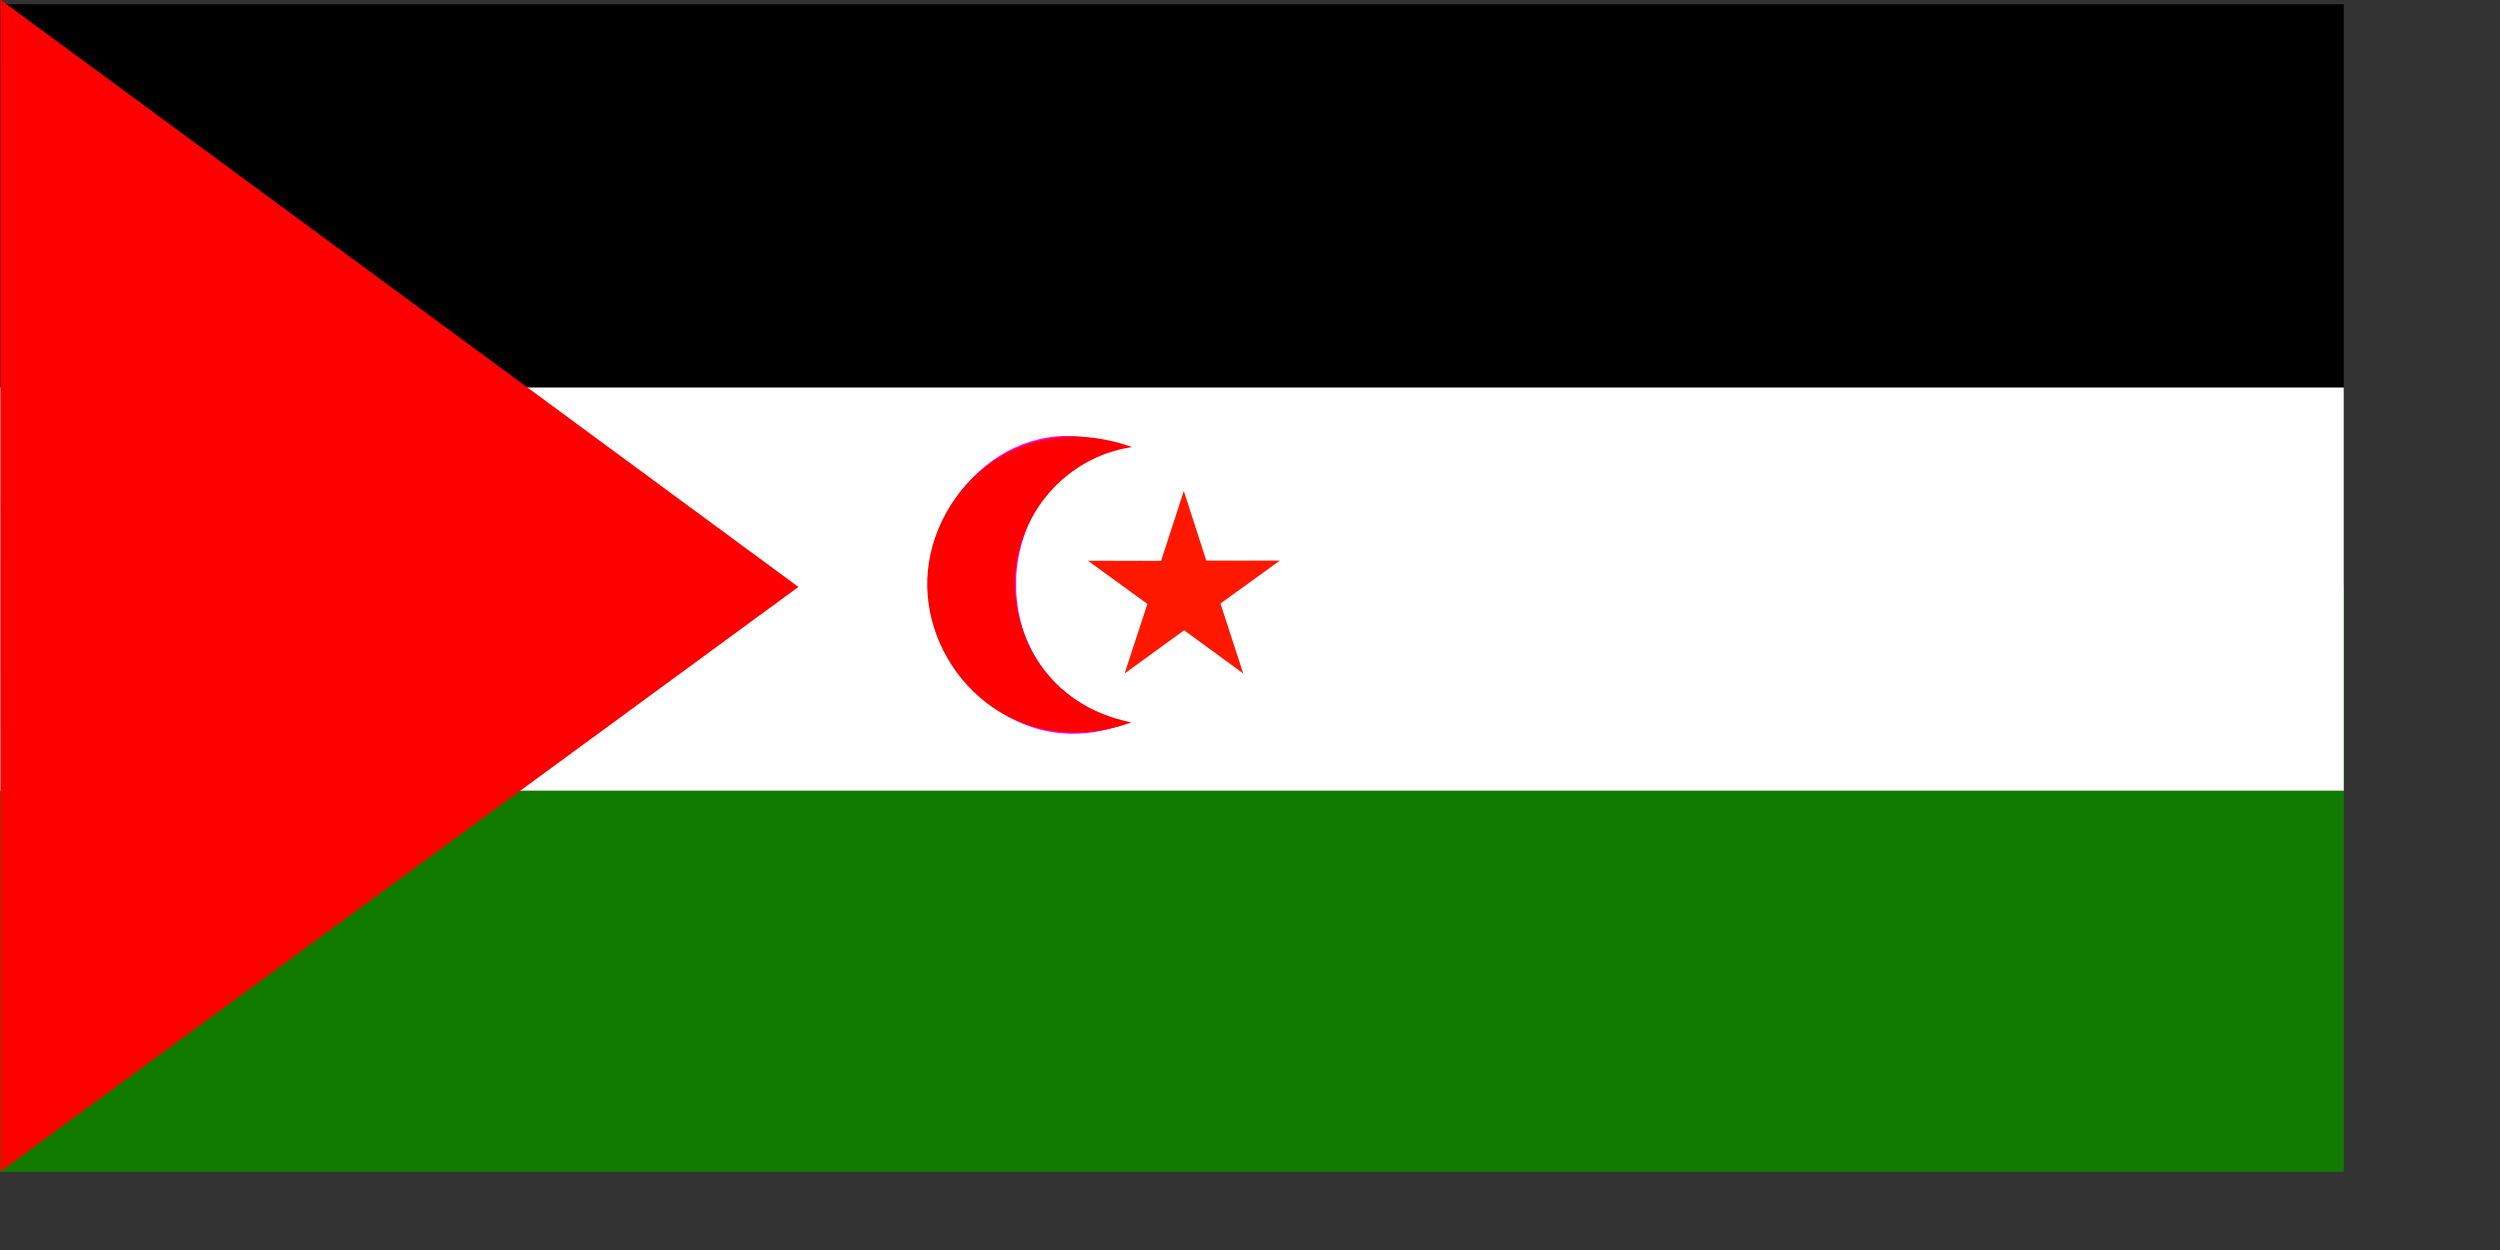
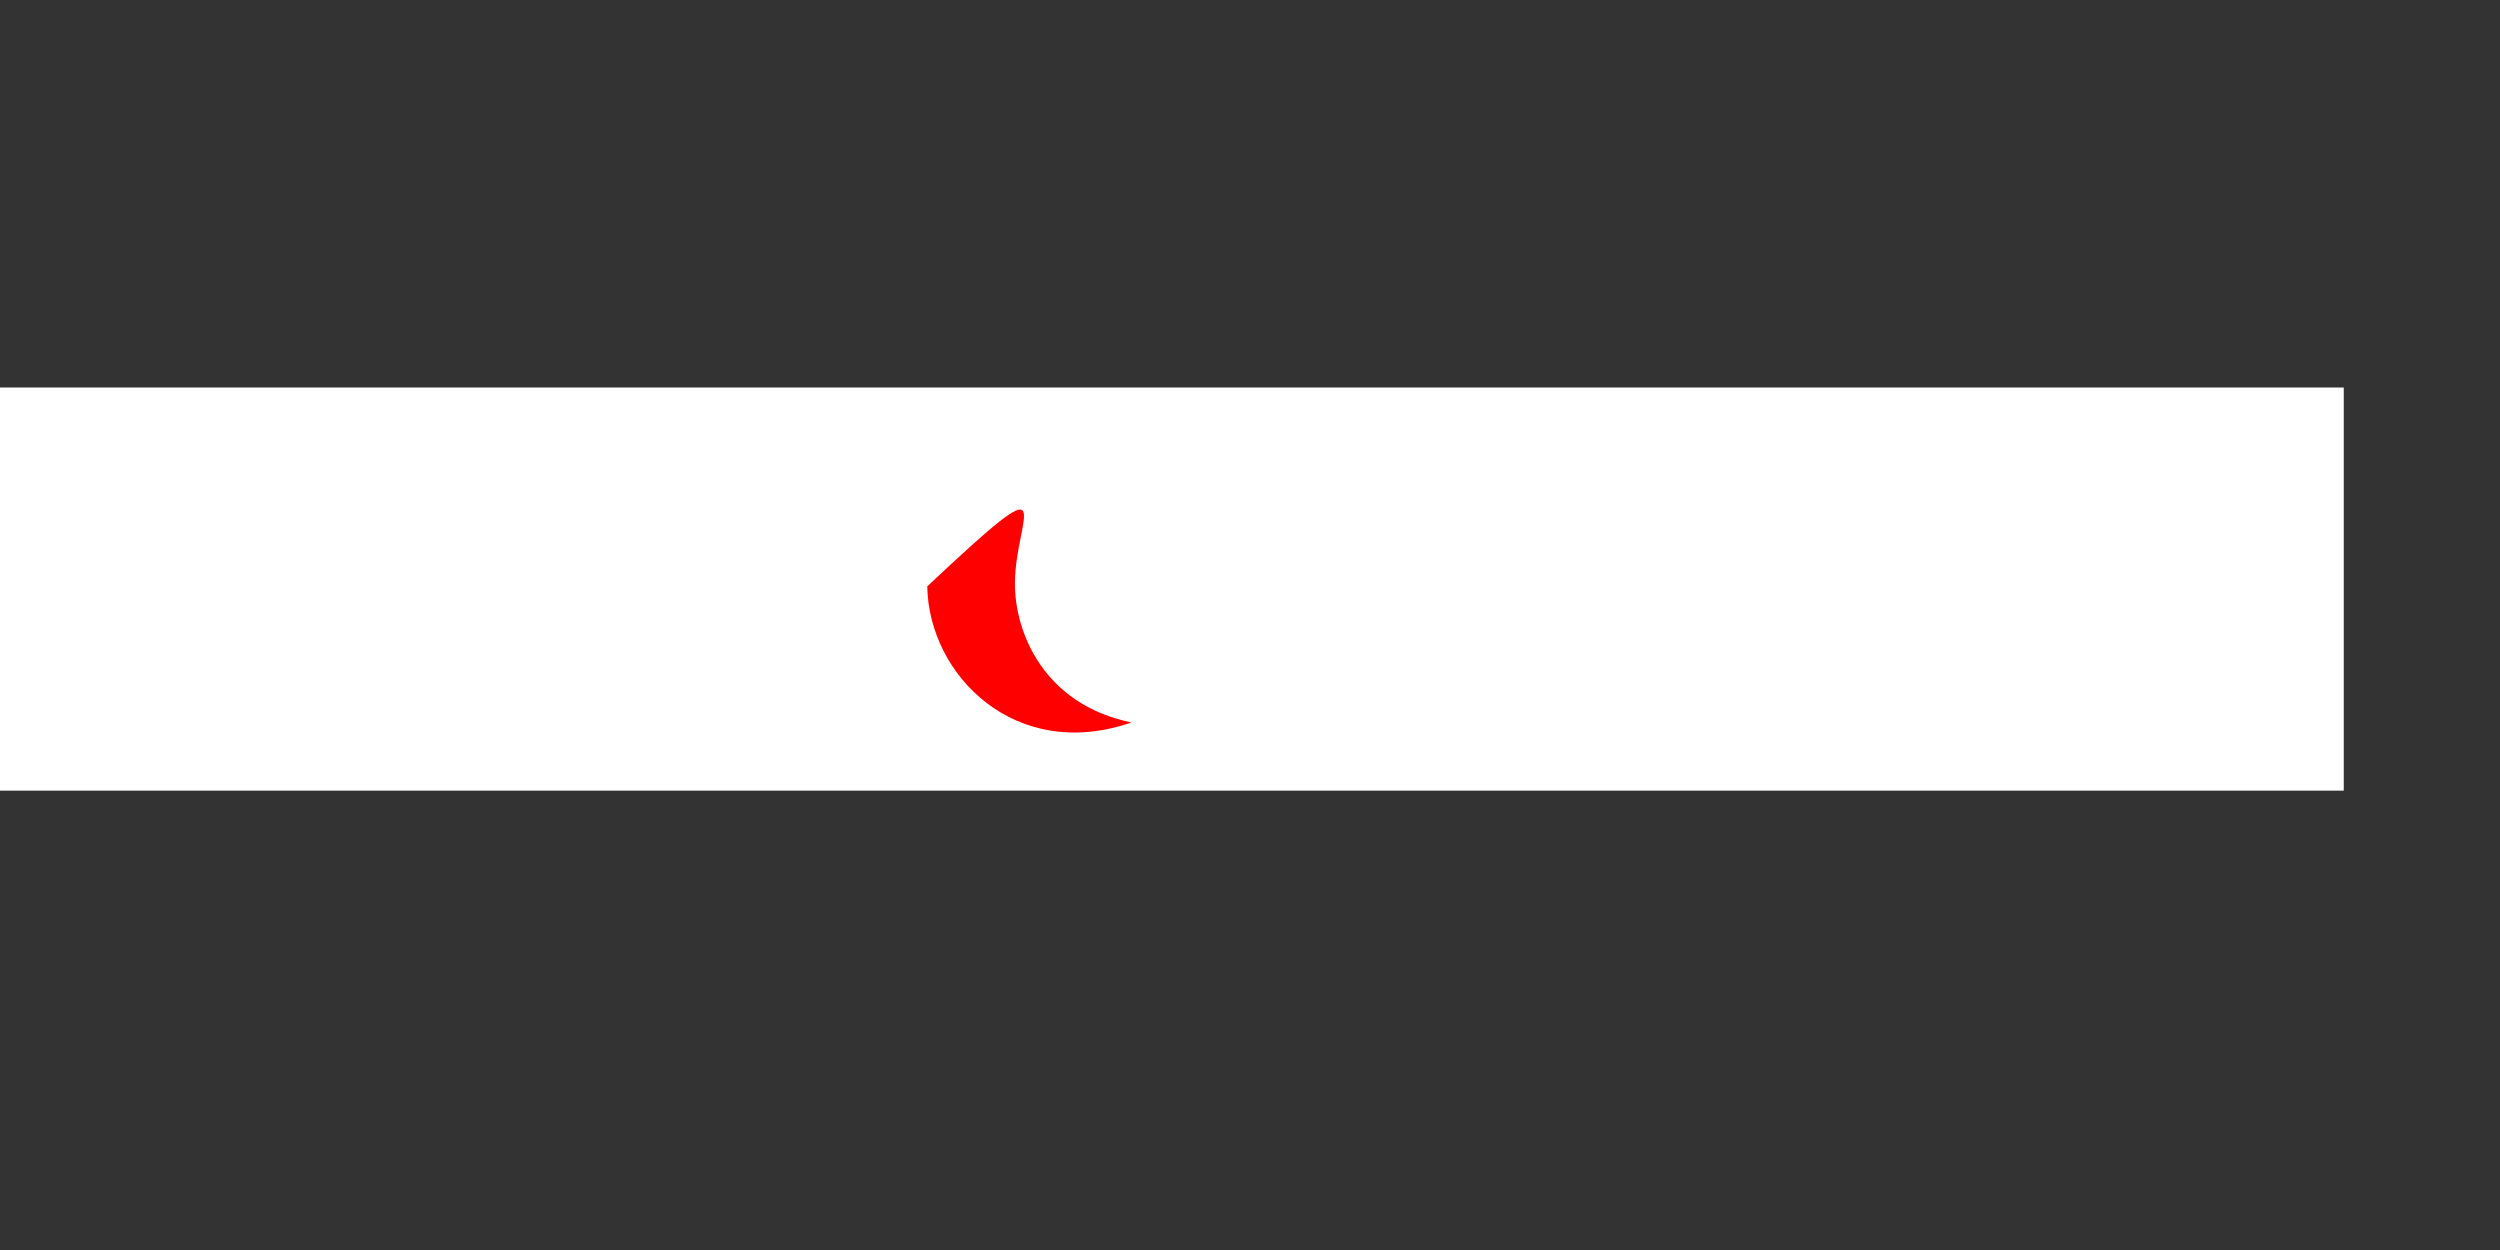
<svg xmlns="http://www.w3.org/2000/svg" xmlns:ns1="http://sodipodi.sourceforge.net/DTD/sodipodi-0.dtd" id="svg607" ns1:version="0.32" width="500pt" height="250pt" ns1:docbase="/home/andrew/sodipodi-flags/work" ns1:docname="/home/andrew/sodipodi-flags/work/western_sahara.svg">
  <rect width="100%" height="100%" fill="#333333" stroke="none" />
  <defs id="defs609" />
  <ns1:namedview id="base" />
-   <rect style="font-size:12;fill:#000000;fill-rule:evenodd;stroke-width:1pt;fill-opacity:1;" id="rect611" width="625" height="156.25" x="0" y="1.128" />
-   <rect style="font-size:12;fill:#107b00;fill-rule:evenodd;stroke-width:1pt;fill-opacity:1;" id="rect612" width="625" height="156.25" x="0" y="156.25" />
  <rect style="font-size:12;fill:#ffffff;fill-rule:evenodd;stroke-width:1pt;fill-opacity:1;" id="rect643" width="625" height="107.5" x="0" y="103.338" />
-   <path style="fill:#ff00ff;fill-rule:evenodd;stroke:none;stroke-opacity:1;stroke-width:1pt;stroke-linejoin:miter;stroke-linecap:butt;fill-opacity:1;" d="M 299.058 119.352 C 271.469 107.497 247.723 131.952 247.75 154.804 C 247.778 178.704 270.956 204.193 300.343 192.909 C 279.538 186.782 270.951 171.415 270.955 155.873 C 270.805 140.482 280.651 122.584 299.058 119.352 z " id="path645" ns1:nodetypes="cscsc" />
-   <polygon ns1:type="star" style="font-size:12;fill:#ff1800;fill-rule:evenodd;stroke-width:1pt;fill-opacity:1;" id="polygon644" ns1:sides="5" ns1:cx="315.782318" ns1:cy="154.999466" ns1:r1="26.9064026" ns1:r2="10.2470560" ns1:arg1="0.92961890" ns1:arg2="1.55277145" points="331.876,176.562 315.967,165.245 300.248,176.969 306.095,158.341 290.088,147.015 309.611,146.819 315.436,128.095 321.655,146.602 341.263,146.357 325.583,157.99 331.876,176.562 " transform="matrix(1,1.238870e-2,-1.238870e-2,1,1.836,-1.087)" />
-   <path style="fill:#ff0000;fill-rule:evenodd;stroke:none;stroke-opacity:1;stroke-width:1pt;stroke-linejoin:miter;stroke-linecap:butt;fill-opacity:1;" d="M 301.719 192.656 C 270.886 203.359 247.67 180.156 247.266 156.367 C 246.863 132.578 270.209 108.047 301.876 119.218 C 283.959 121.875 270.802 137.578 270.645 155.332 C 270.525 168.756 278.464 187.891 301.719 192.656 z " id="path648" ns1:nodetypes="cscsc" />
-   <path style="fill:#ff0000;fill-rule:evenodd;stroke:none;stroke-opacity:1;stroke-width:1pt;stroke-linejoin:miter;stroke-linecap:butt;fill-opacity:1;" d="M 73.357 772.432 L 160.343 971.46 L -55.243 994.811 L 72.692 773.567 L 73.357 772.432 z " id="path615" ns1:nodetypes="ccccc" transform="matrix(1.053,-0.609,0.609,1.053,-547.554,-768.782)" />
+   <path style="fill:#ff0000;fill-rule:evenodd;stroke:none;stroke-opacity:1;stroke-width:1pt;stroke-linejoin:miter;stroke-linecap:butt;fill-opacity:1;" d="M 301.719 192.656 C 270.886 203.359 247.67 180.156 247.266 156.367 C 283.959 121.875 270.802 137.578 270.645 155.332 C 270.525 168.756 278.464 187.891 301.719 192.656 z " id="path648" ns1:nodetypes="cscsc" />
</svg>